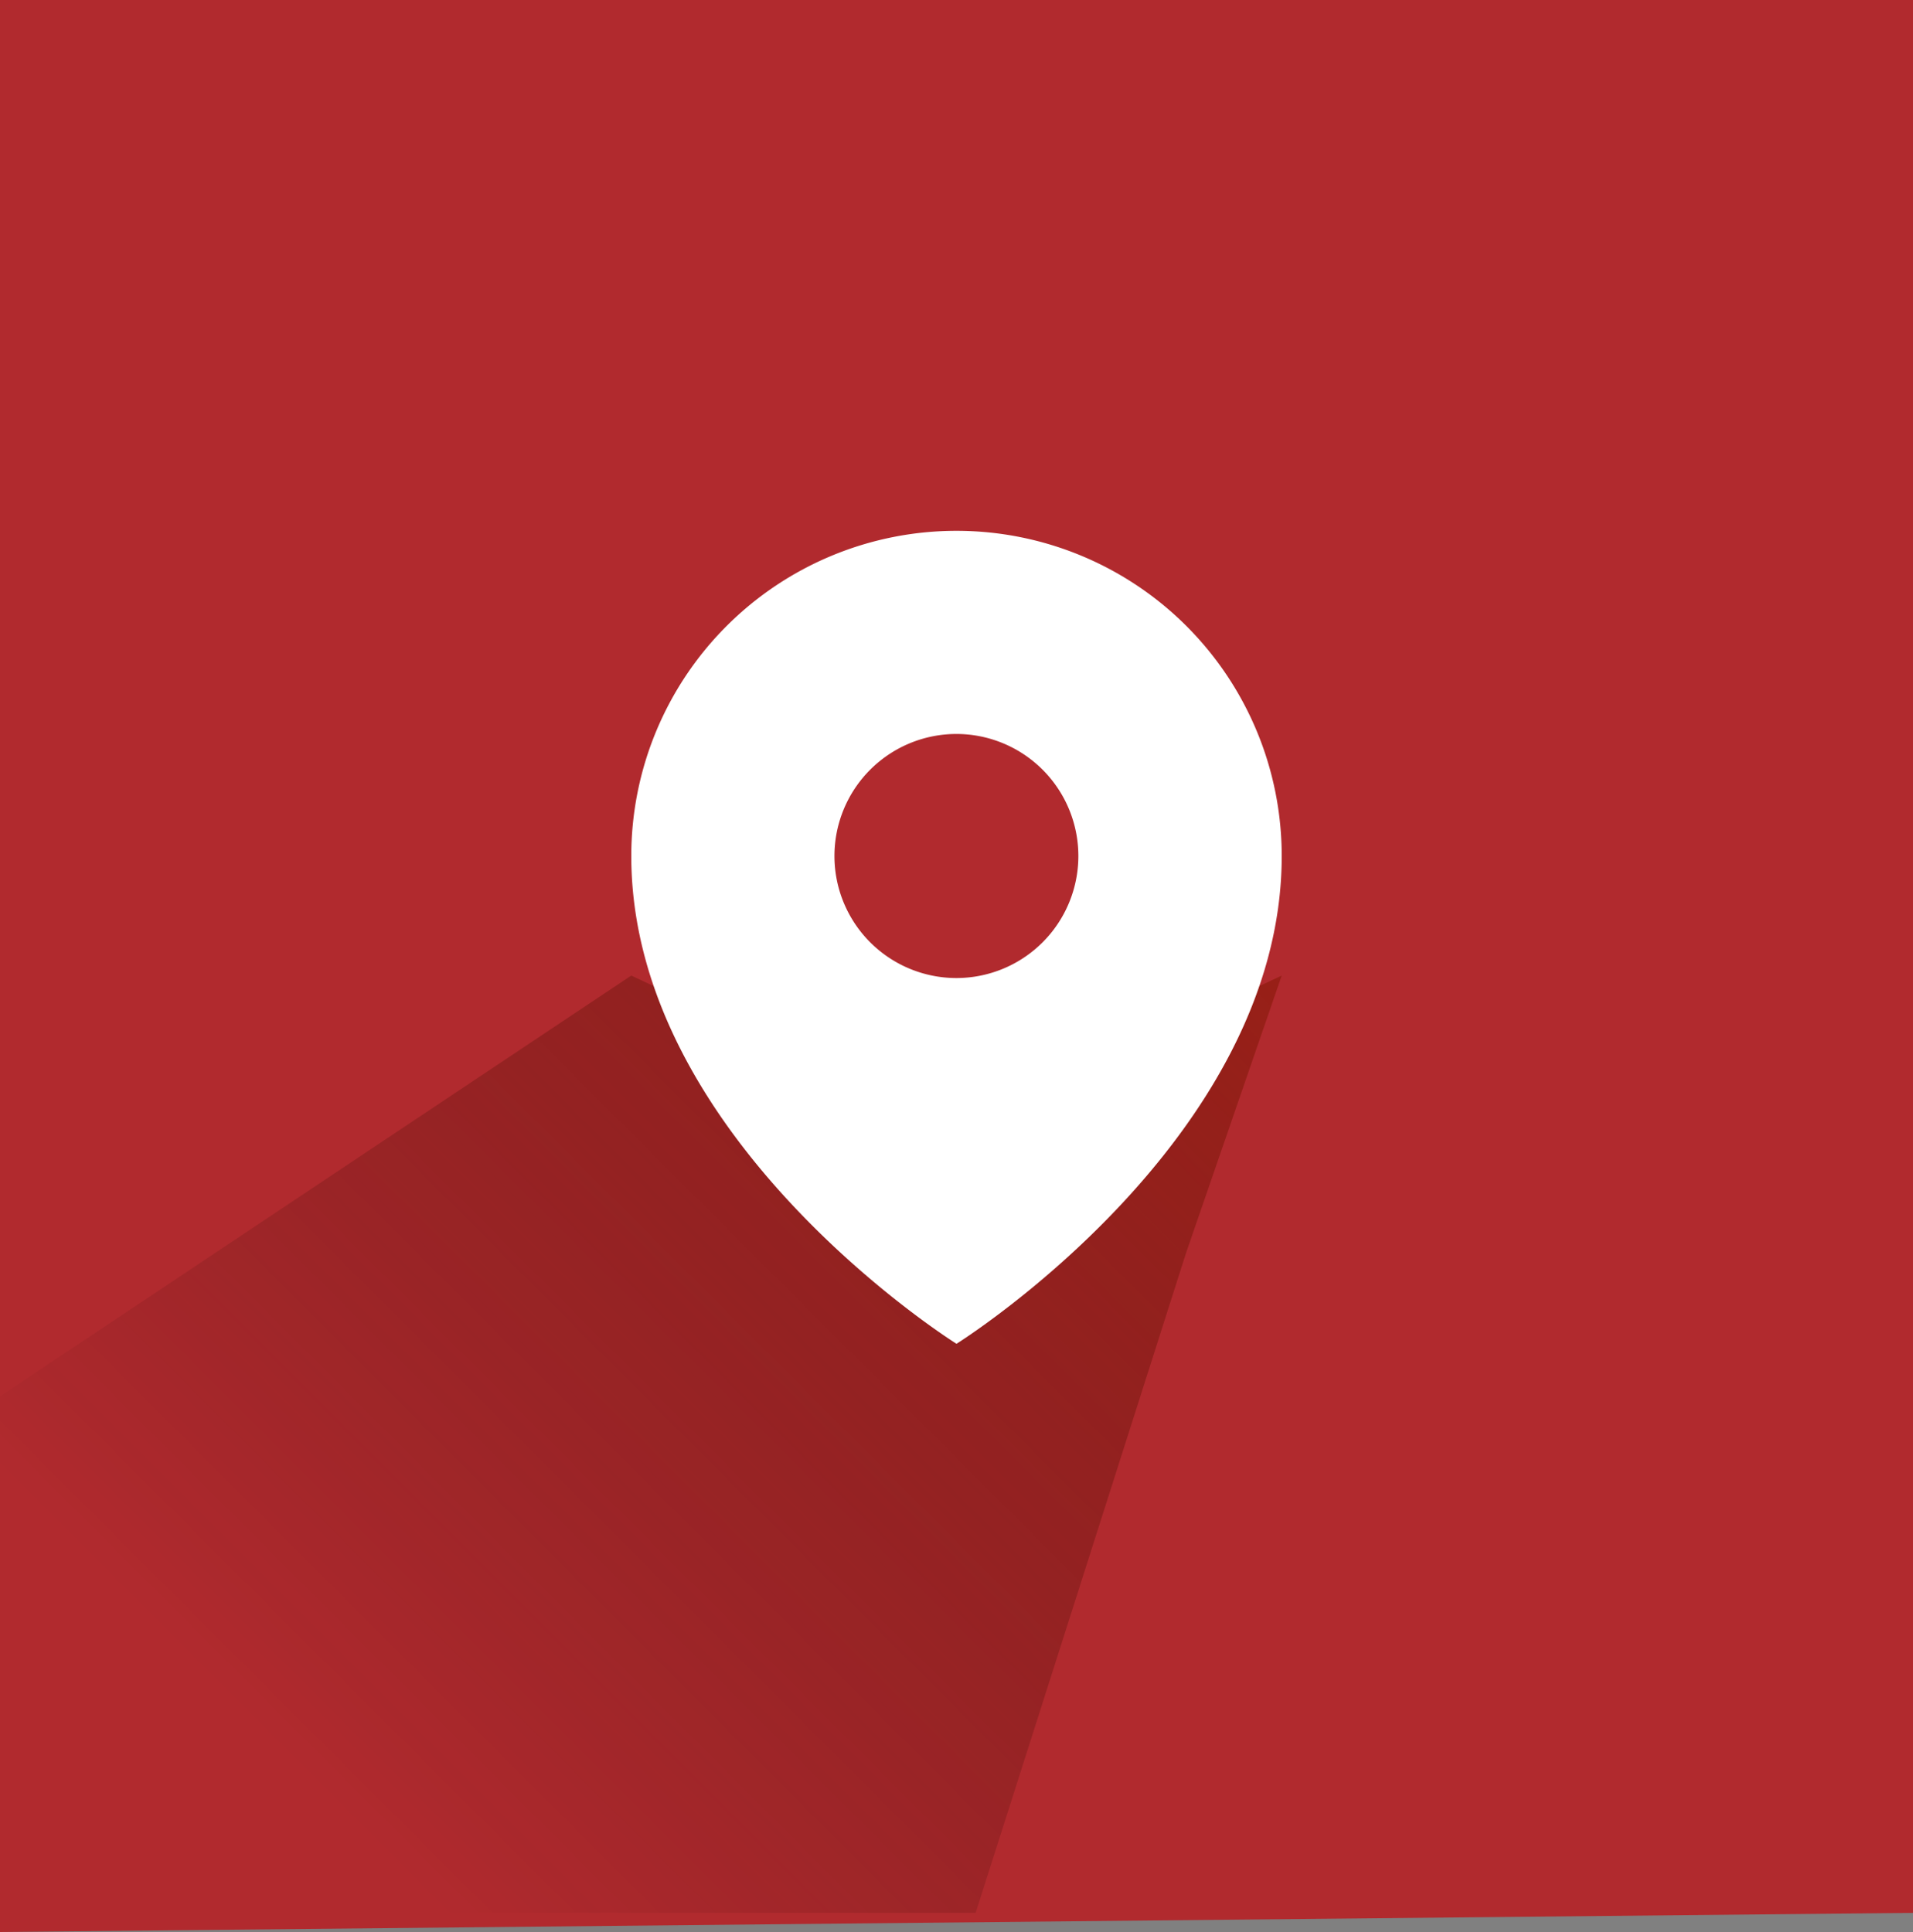
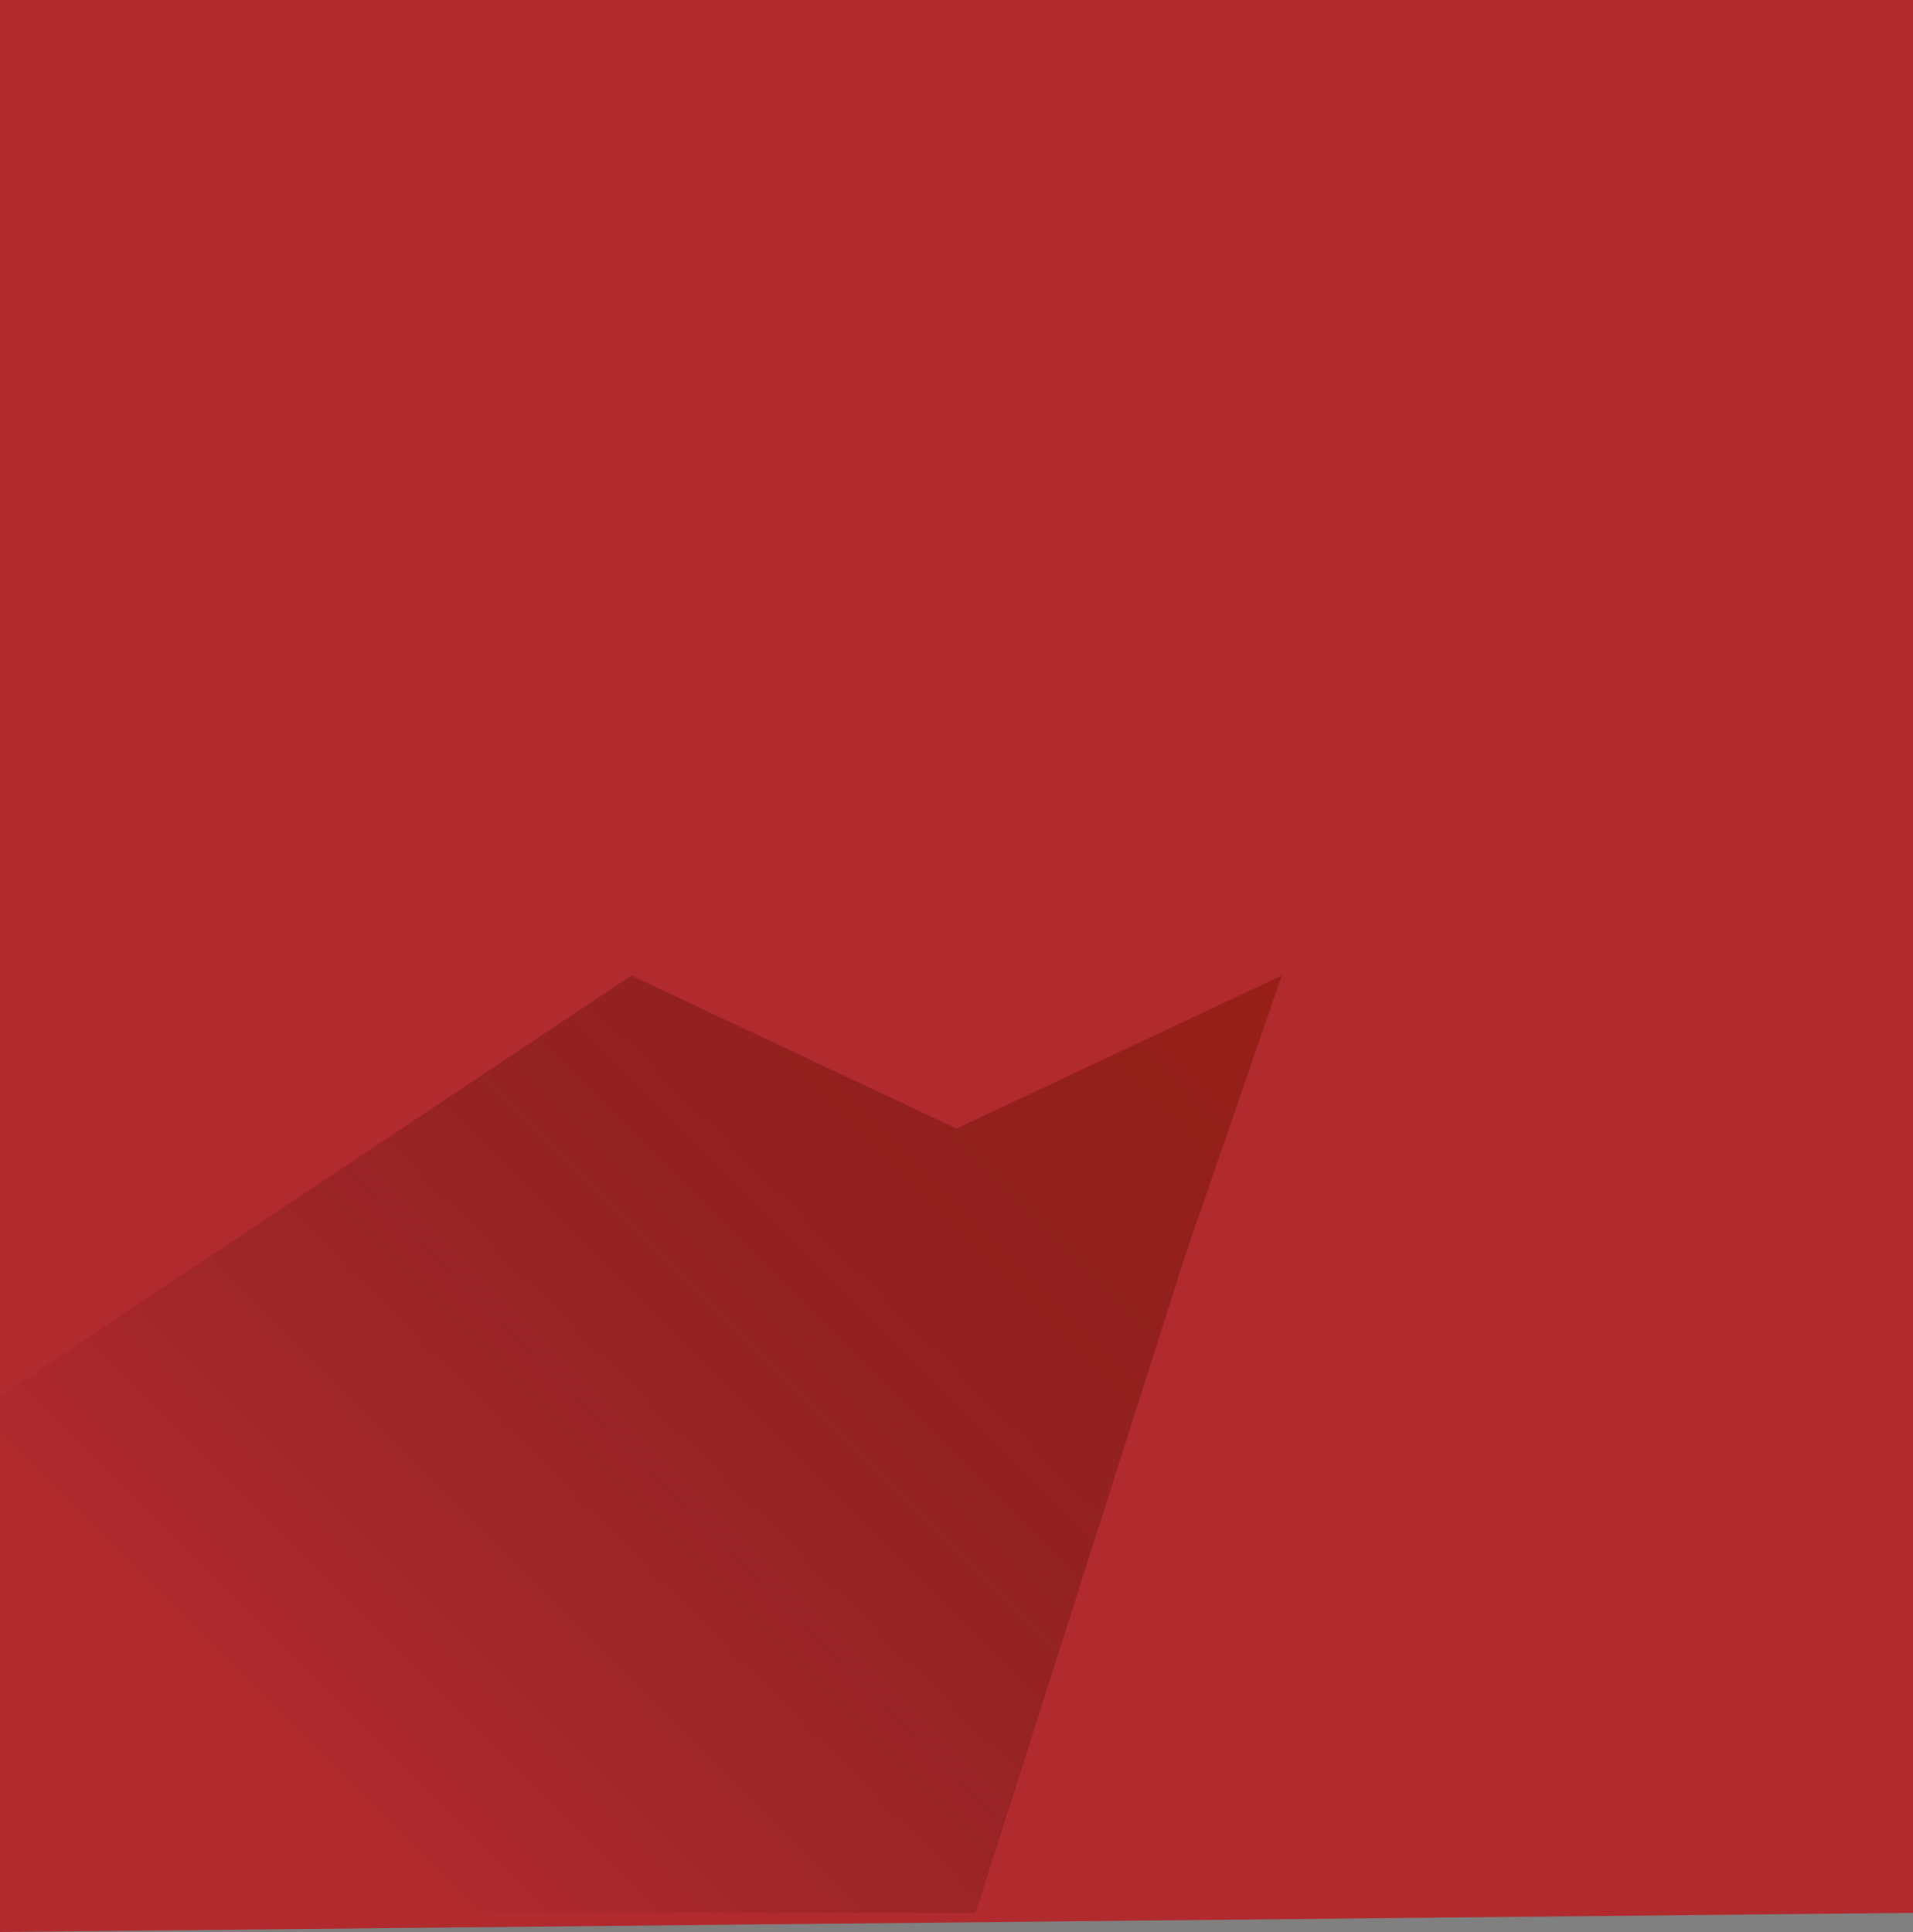
<svg xmlns="http://www.w3.org/2000/svg" id="图层_1" data-name="图层 1" viewBox="0 0 100 101">
  <rect x="0" y="0" width="100" height="101" fill="#808080" stroke="none" />
  <defs>
    <style>
      .cls-1 {
        fill: #b12a2e;
      }

      .cls-2 {
        fill: url(#未命名的渐变_18);
      }

      .cls-3 {
        fill: #fff;
      }
    </style>
    <linearGradient id="未命名的渐变_18" data-name="未命名的渐变 18" x1="6" y1="106" x2="64" y2="48" gradientUnits="userSpaceOnUse">
      <stop offset="0.2" stop-opacity="0" />
      <stop offset="1" stop-color="#7f1500" stop-opacity="0.5" />
    </linearGradient>
  </defs>
  <title>地址</title>
  <polygon class="cls-1" points="100 100 0 101 0 0 100 0 100 100" />
  <polygon class="cls-2" points="51 100 0 100 0 73 33 51 50 59 67 51 62 65.5 51 100" />
-   <path class="cls-3" d="M-204,121.75a17,17,0,0,0-17,17c0,14.88,17,25.5,17,25.5s17-10.62,17-25.5A17,17,0,0,0-204,121.75Zm0,23.38a6.38,6.38,0,0,1-6.38-6.38,6.38,6.38,0,0,1,6.38-6.38,6.38,6.38,0,0,1,6.37,6.38h0a6.38,6.38,0,0,1-6.37,6.38Z" transform="translate(254 -94)" />
</svg>